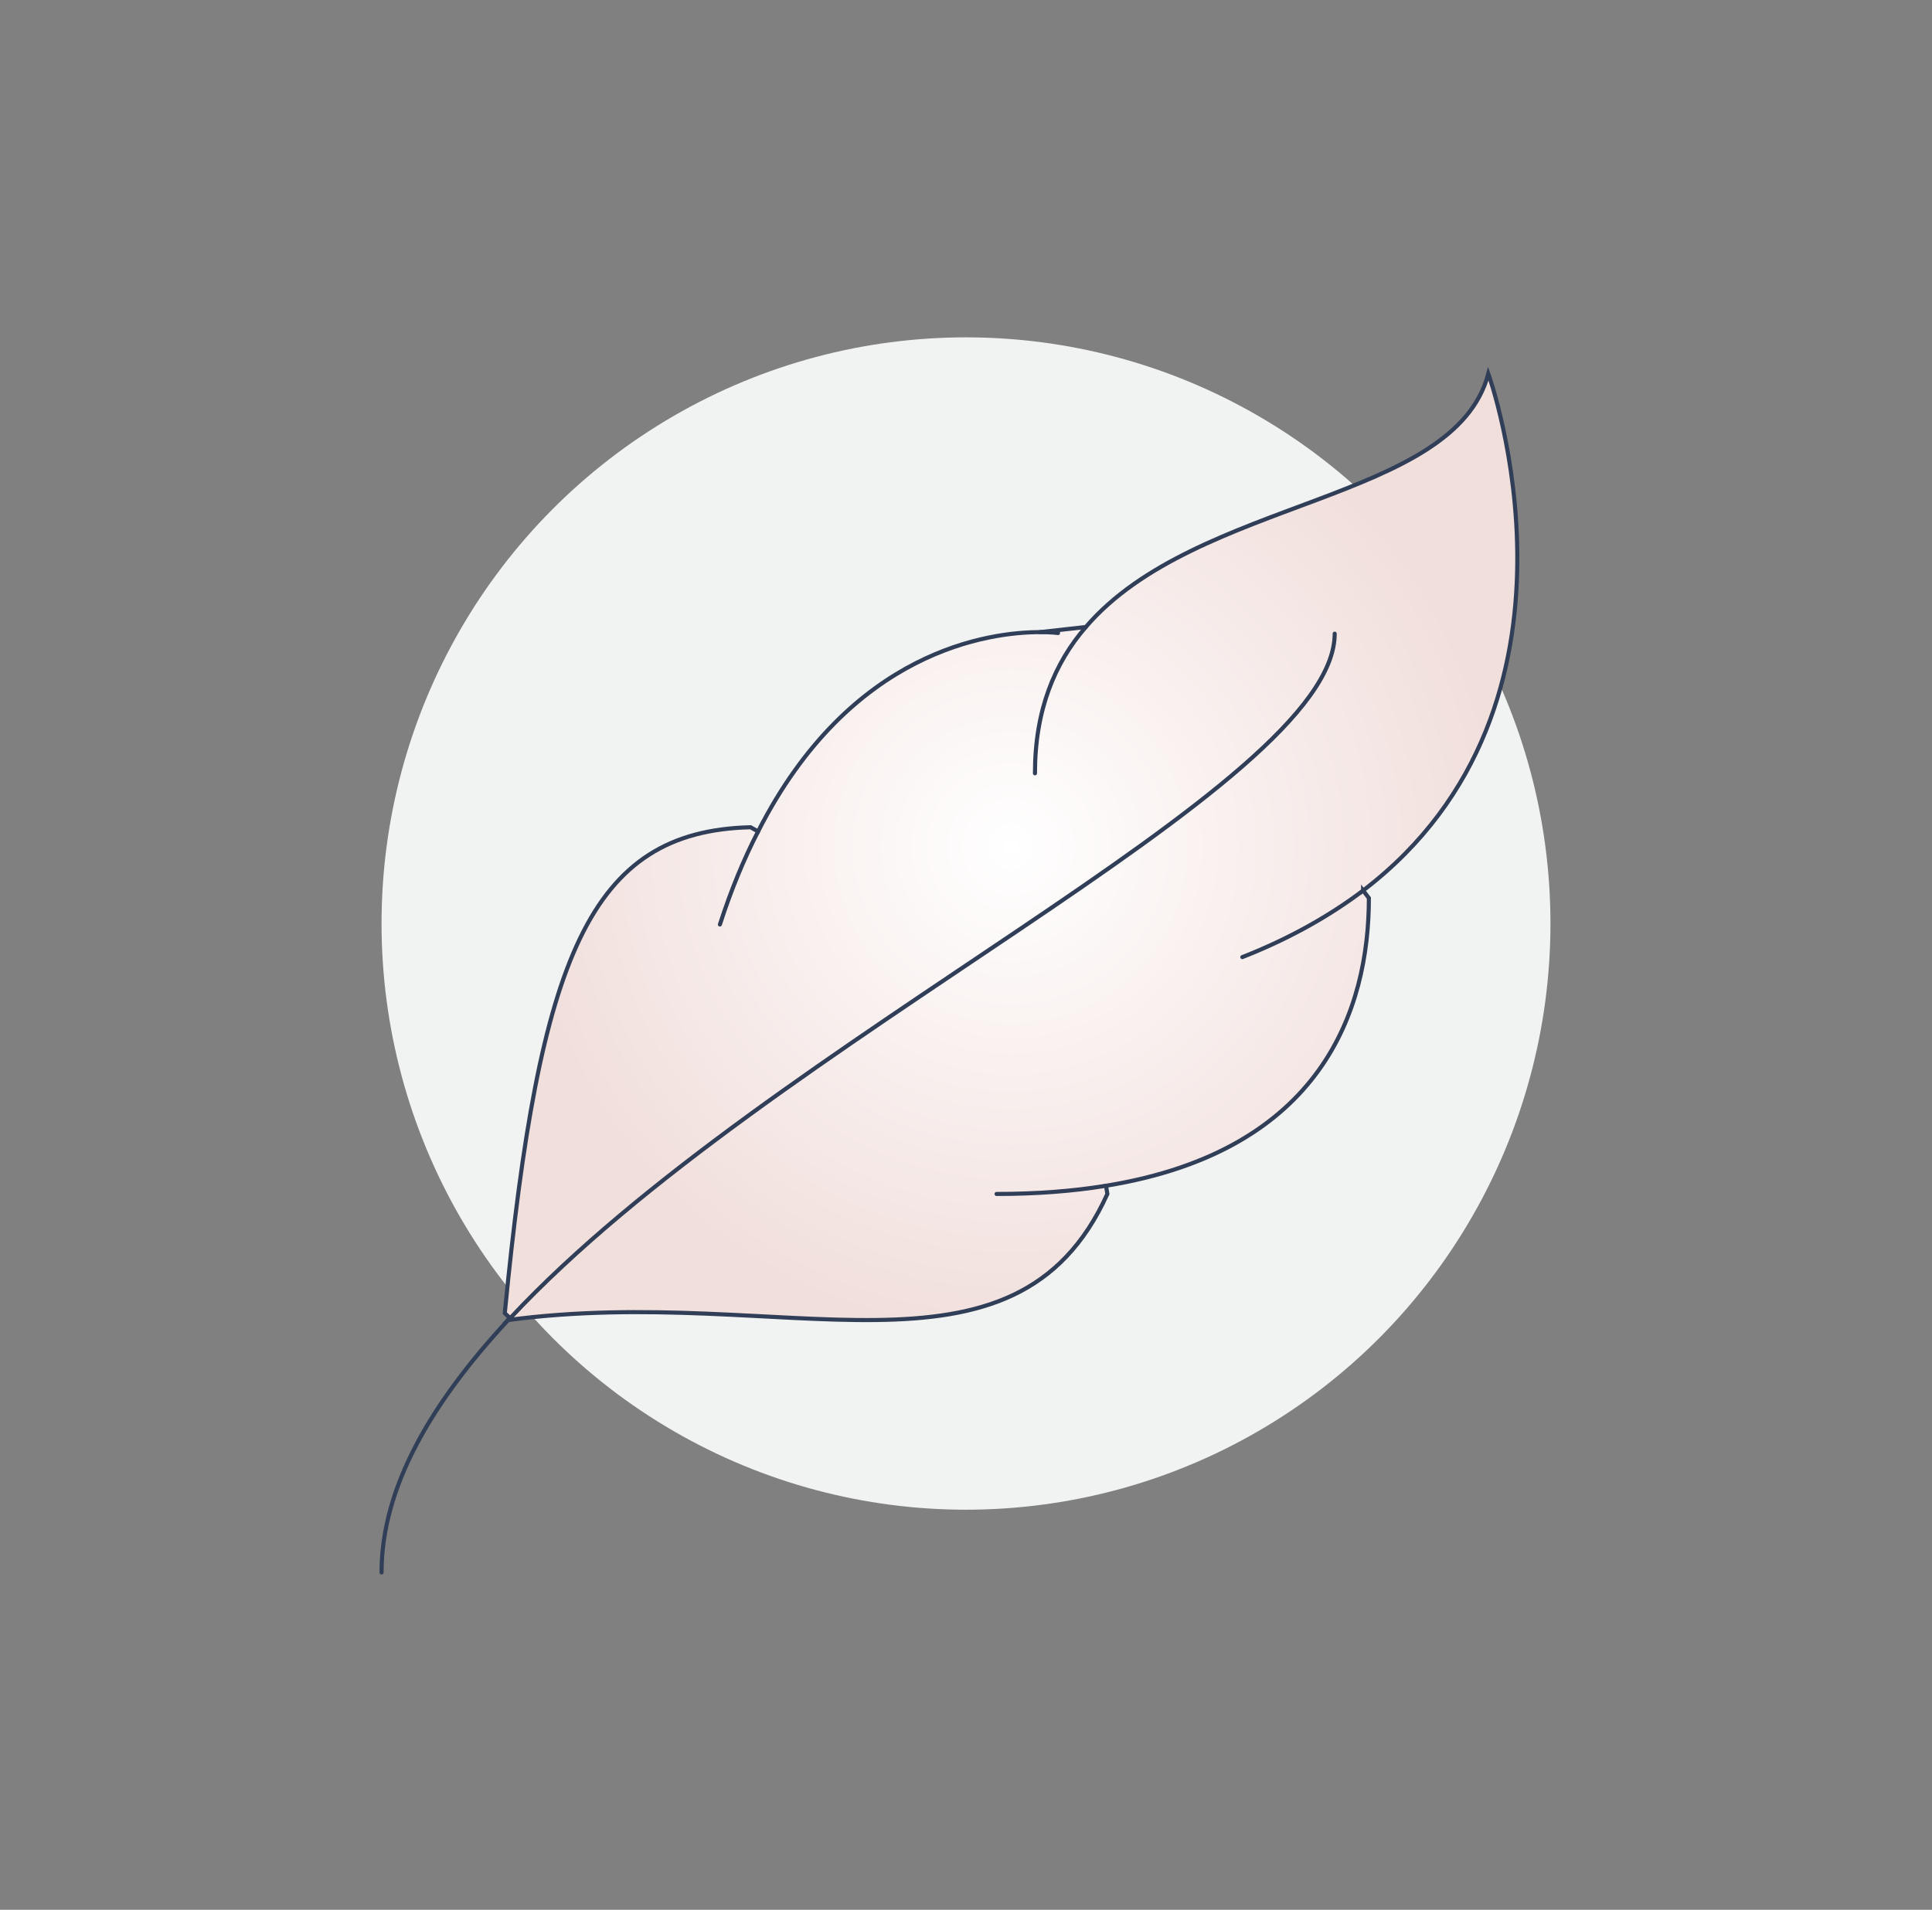
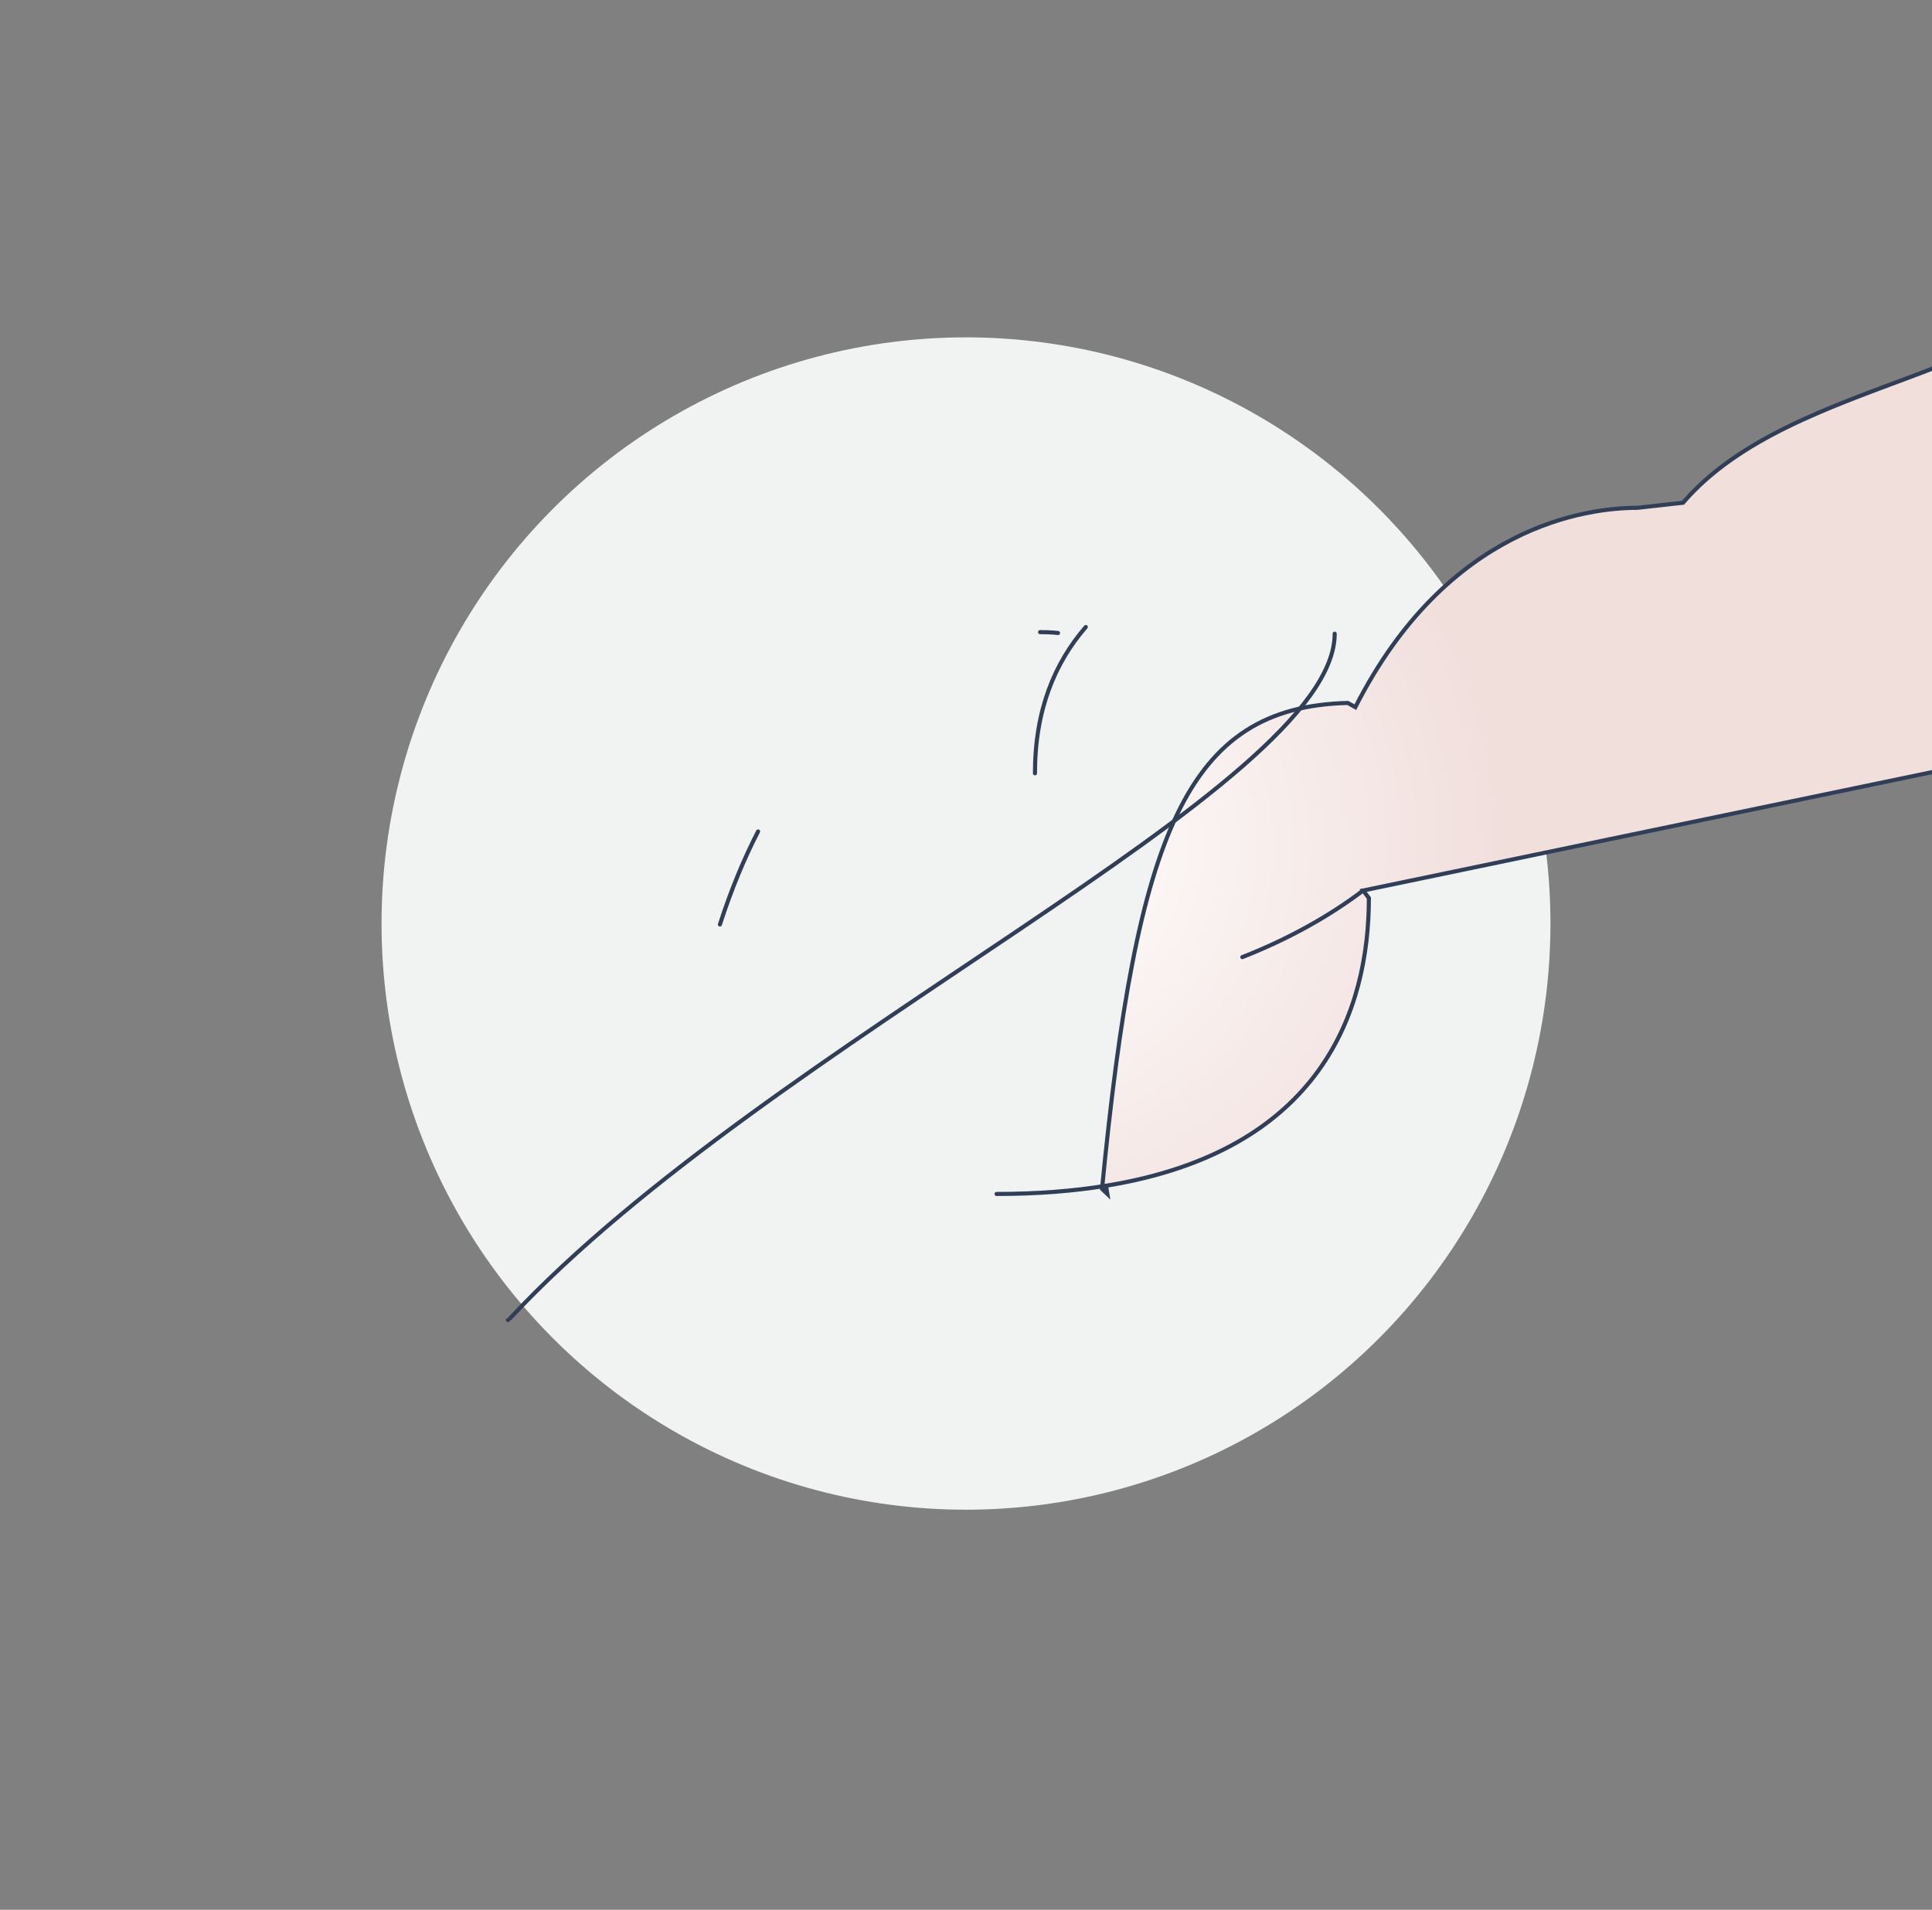
<svg xmlns="http://www.w3.org/2000/svg" id="Layer_1" data-name="Layer 1" viewBox="0 0 708 700">
  <rect x="0" y="0" width="708" height="700" fill="#808080" stroke="none" />
  <defs>
    <style>
      .cls-1 {
        fill: url(#radial-gradient);
        stroke-miterlimit: 10;
      }

      .cls-1, .cls-2 {
        stroke: #303e58;
        stroke-width: 1.5px;
      }

      .cls-2 {
        fill: none;
        stroke-linecap: round;
        stroke-linejoin: round;
      }

      .cls-3 {
        fill: #f1f2f2;
        stroke-width: 0px;
      }
    </style>
    <radialGradient id="radial-gradient" cx="370.51" cy="310.42" fx="370.51" fy="310.42" r="179.58" gradientUnits="userSpaceOnUse">
      <stop offset="0" stop-color="#fff" />
      <stop offset="1" stop-color="#f1dfdc" />
    </radialGradient>
  </defs>
  <ellipse class="cls-3" cx="354" cy="338.5" rx="214.18" ry="214.85" />
  <g>
-     <path class="cls-1" d="M499.53,326.4l2.11,2.76c0,41.01-17.25,92.59-96.33,105.45l.49,3.01c-34.01,75.1-118.47,32.71-219.6,46.21.24-.24.49-.48.73-.65l-1.95-1.87c12.69-130.5,30.92-176.64,90.07-178.1l2.76,1.54c33.93-66.79,85.27-73.06,103.33-73.06l16.76-1.87c40.69-47.44,135.07-45.56,147.51-92.84,0,0,43.61,121.15-45.88,189.42Z" />
+     <path class="cls-1" d="M499.53,326.4l2.11,2.76c0,41.01-17.25,92.59-96.33,105.45l.49,3.01l-1.95-1.87c12.69-130.5,30.92-176.64,90.07-178.1l2.76,1.54c33.93-66.79,85.27-73.06,103.33-73.06l16.76-1.87c40.69-47.44,135.07-45.56,147.51-92.84,0,0,43.61,121.15-45.88,189.42Z" />
    <g>
      <path class="cls-2" d="M455.26,350.81c17.42-6.84,32.14-15.22,44.27-24.41" />
      <path class="cls-2" d="M379.27,283.44c0-23.11,7.16-40.36,18.63-53.62" />
      <path class="cls-2" d="M365.2,437.62c14.89,0,28.23-1.06,40.11-3.01" />
      <line class="cls-2" x1="186.2" y1="483.83" x2="186.12" y2="483.83" />
      <path class="cls-2" d="M263.82,338.85c4.15-12.86,8.87-24.17,13.99-34.1" />
      <path class="cls-2" d="M381.14,231.69c4.15,0,6.59.33,6.59.33" />
-       <path class="cls-2" d="M139.82,576.34c0-31.24,18.31-62.24,46.38-92.51" />
      <path class="cls-2" d="M186.93,483.18c95.28-102.03,302.18-194.62,302.18-250.92" />
    </g>
  </g>
</svg>